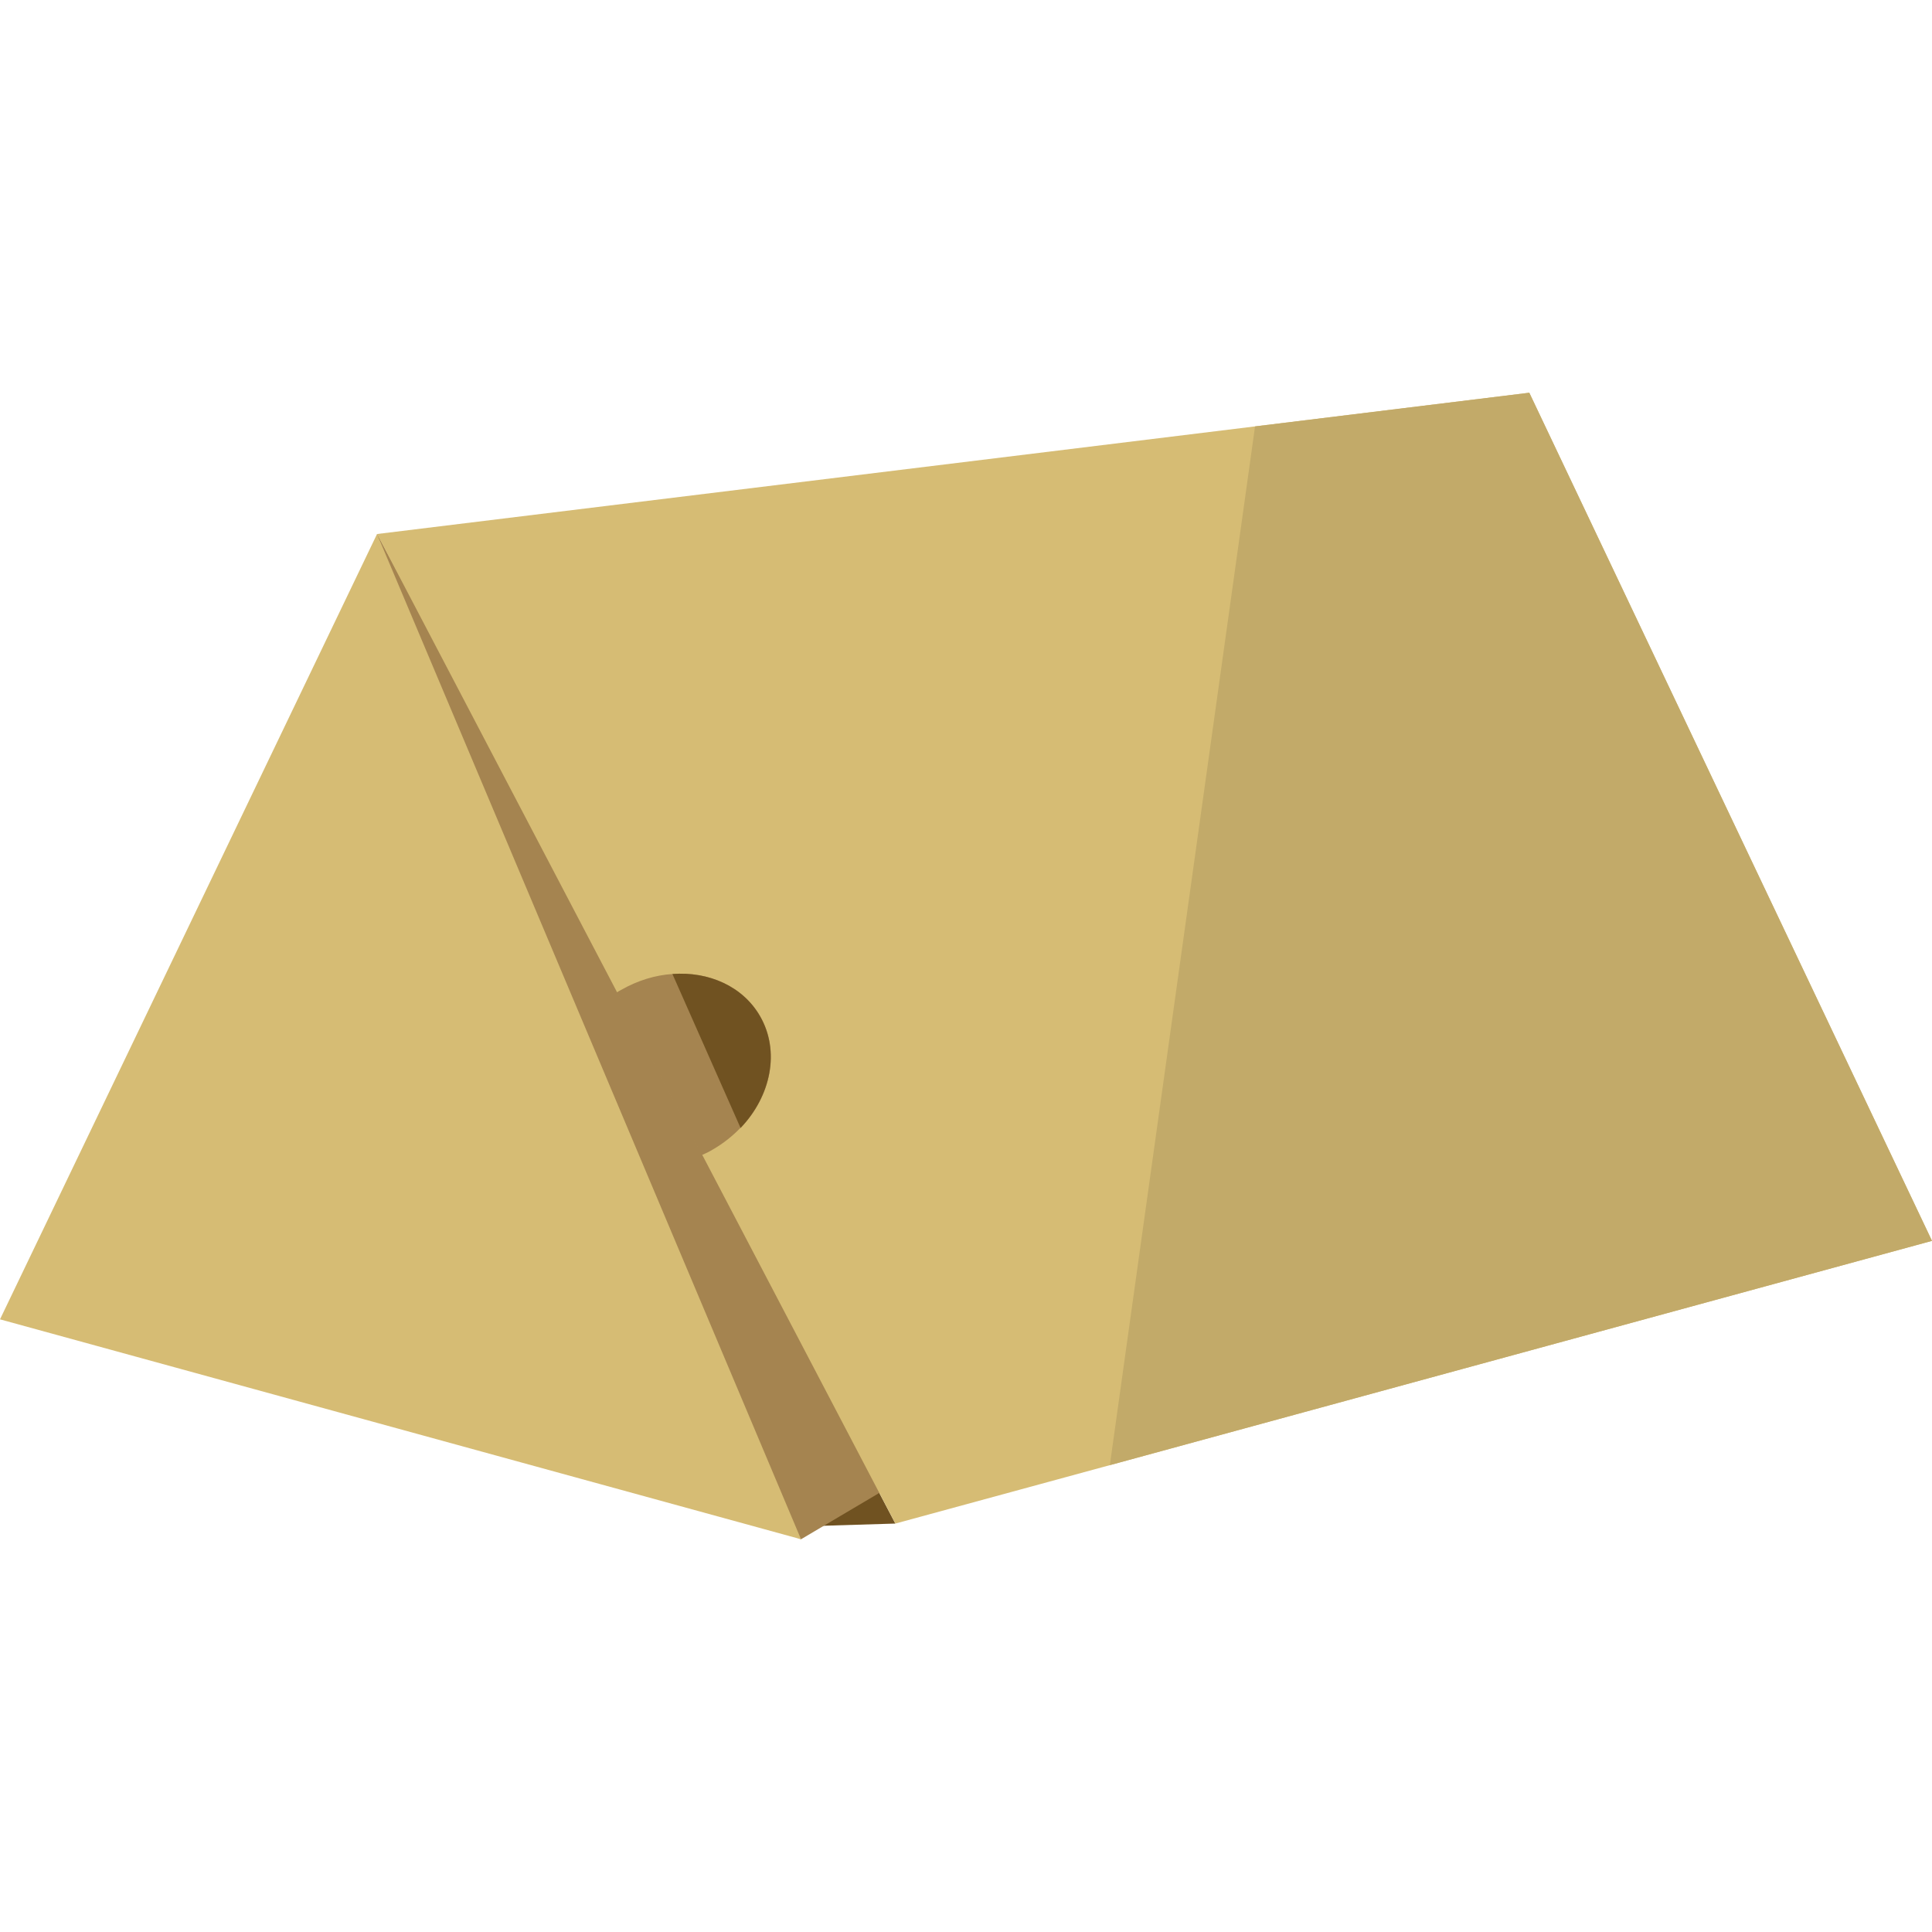
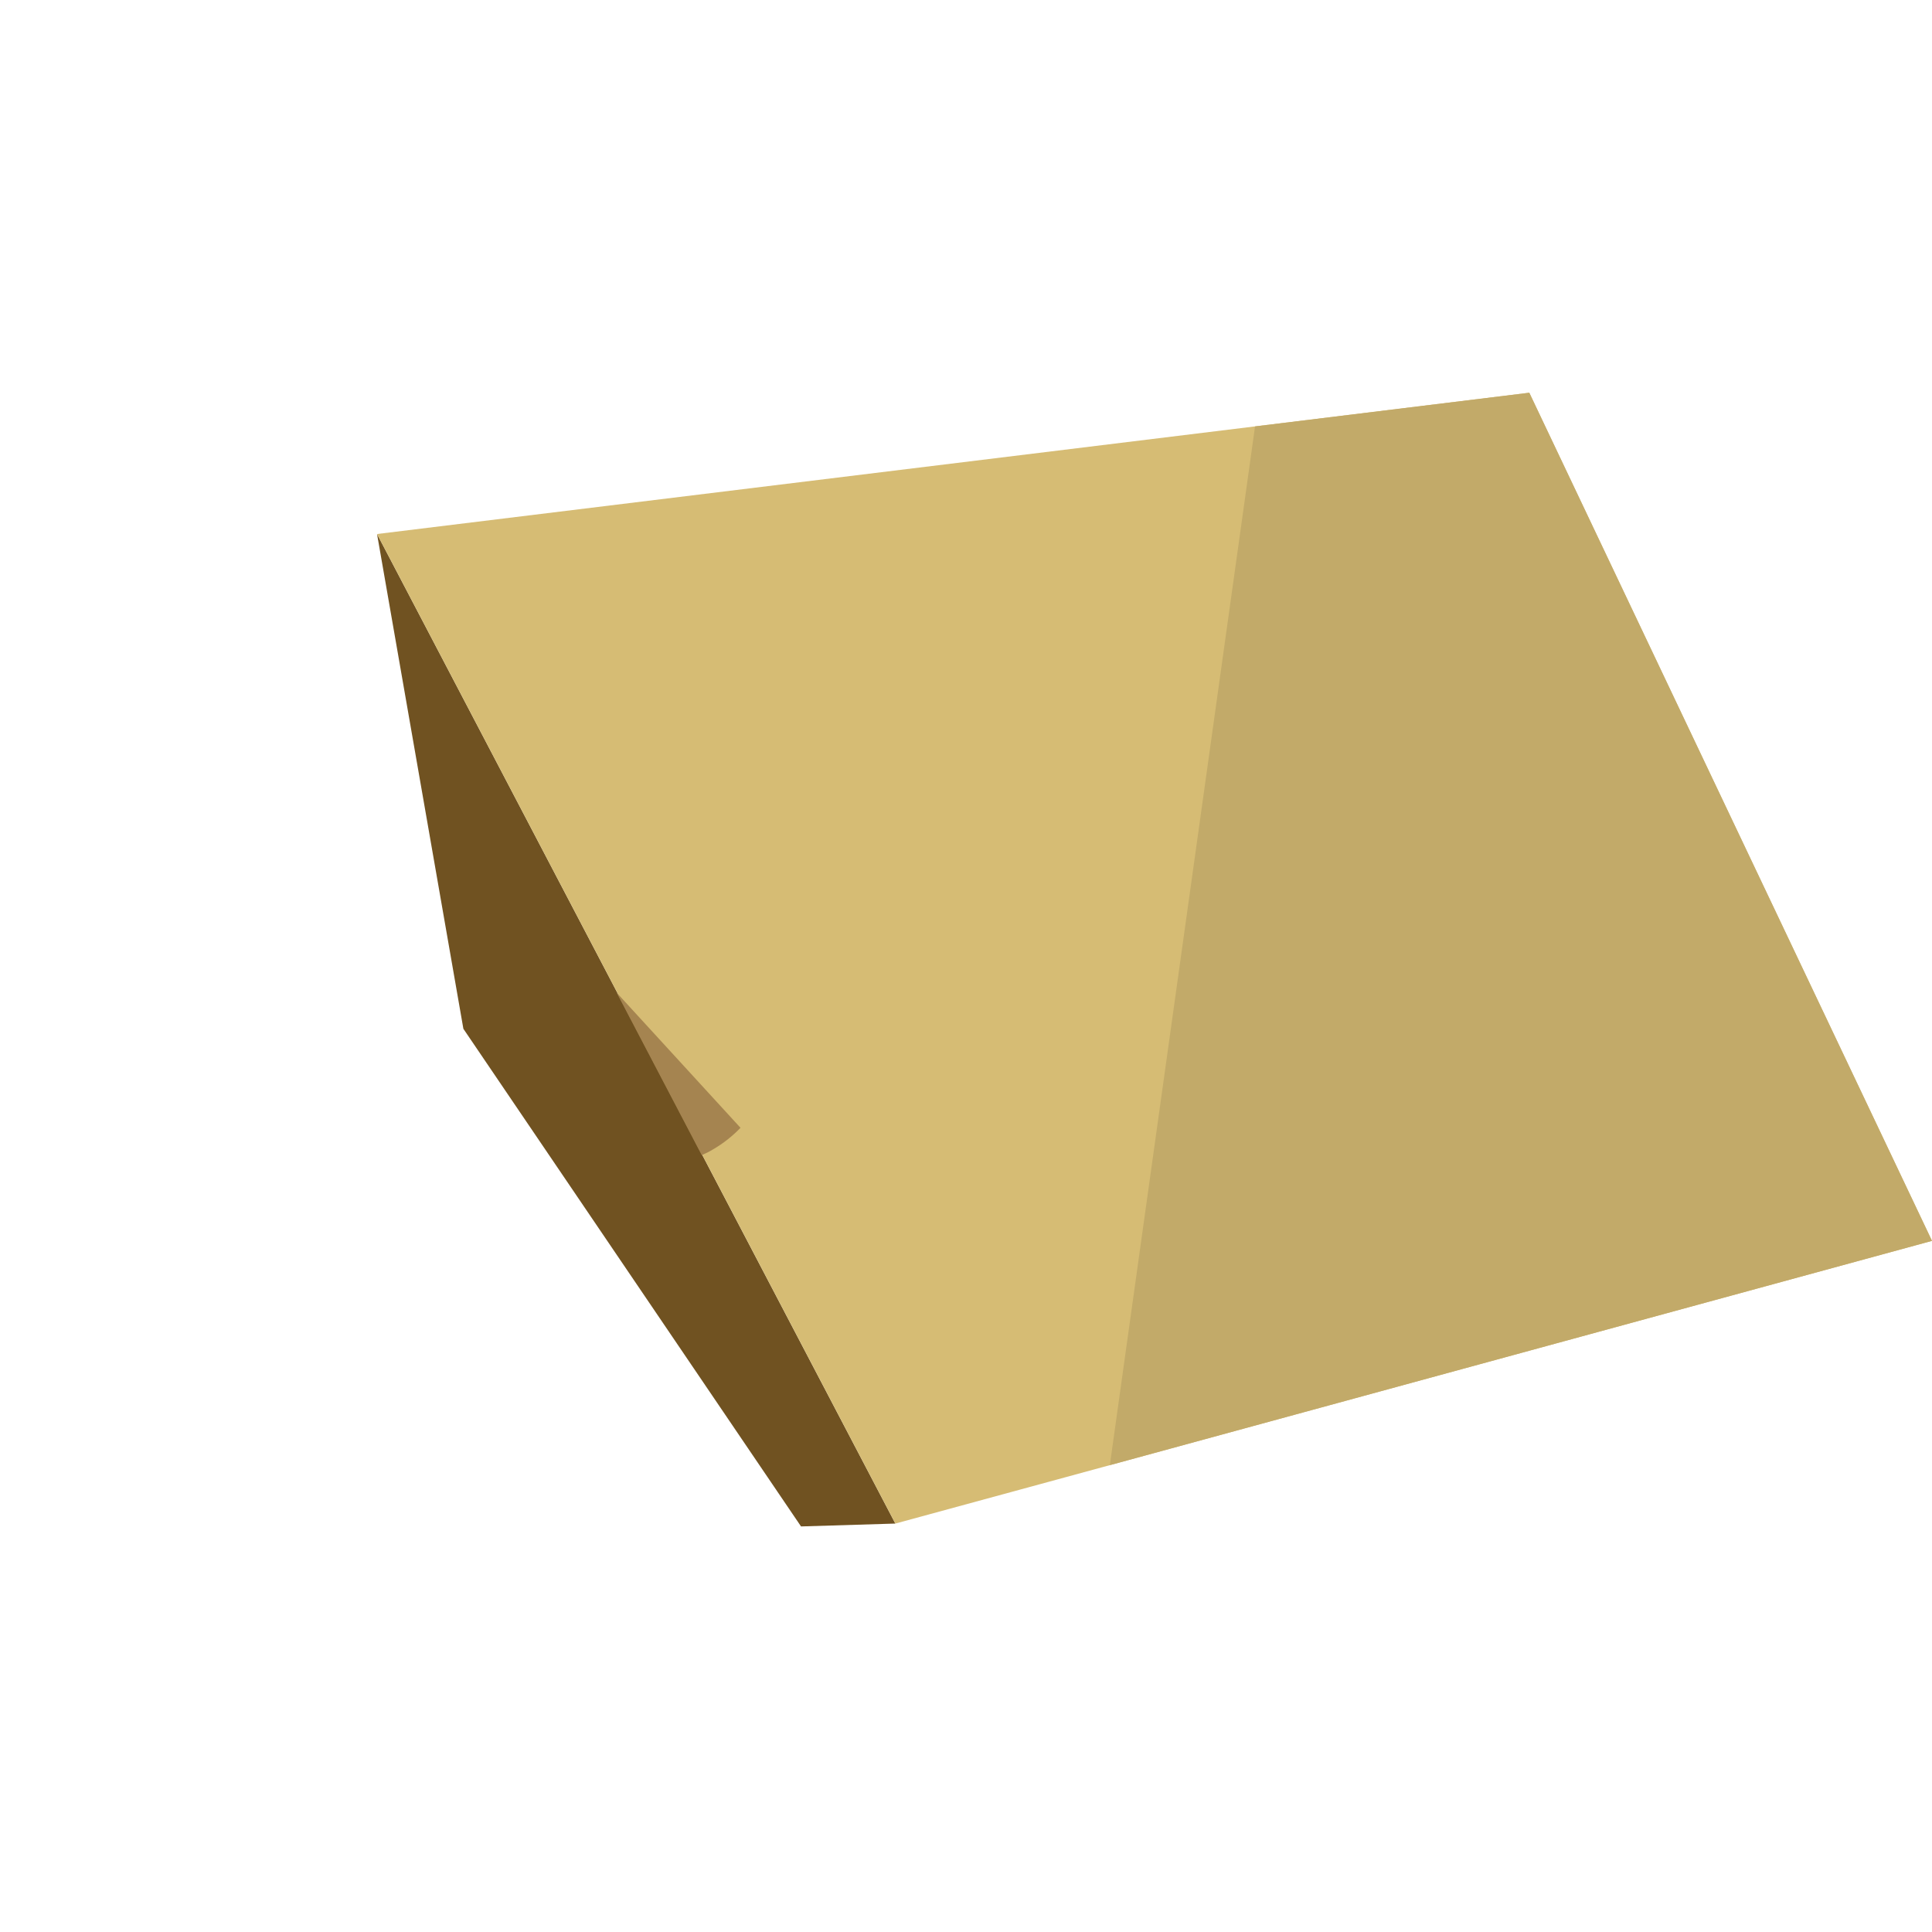
<svg xmlns="http://www.w3.org/2000/svg" id="Layer_1" data-name="Layer 1" viewBox="0 0 128 128">
  <defs>
    <style>
      .cls-1 {
        fill: #c2aa69;
      }

      .cls-1, .cls-2, .cls-3, .cls-4 {
        stroke-width: 0px;
      }

      .cls-2 {
        fill: #a58450;
      }

      .cls-3 {
        fill: #705221;
      }

      .cls-4 {
        fill: #d6bc74;
      }
    </style>
  </defs>
  <polygon class="cls-3" points="59.32 100.94 24.98 35.38 30.7 68.16 53.07 101.13 59.32 100.94" />
-   <polygon class="cls-2" points="53.07 101.98 58.95 98.5 24.98 35.38 48.09 99.94 53.07 101.98" />
-   <polygon class="cls-4" points="24.98 35.38 0 87.41 53.07 101.98 24.98 35.38" />
  <polygon class="cls-4" points="128 82.21 73.53 97.07 59.32 100.94 46.98 77.38 38.32 60.85 24.98 35.38 83.15 28.25 101.32 26.02 128 82.21" />
-   <path class="cls-2" d="M49.06,74.72c-.52.54-1.13,1.03-1.82,1.43-.24.15-.49.27-.75.38l-5.64-10.77c.09-.06.19-.12.29-.17,1.1-.63,2.28-.99,3.42-1.06,2.39-.18,4.66.81,5.8,2.79,1.34,2.32.73,5.3-1.29,7.41Z" />
+   <path class="cls-2" d="M49.06,74.72c-.52.54-1.13,1.03-1.82,1.43-.24.15-.49.27-.75.38l-5.64-10.77Z" />
  <polygon class="cls-1" points="128 82.21 73.53 97.07 83.15 28.25 101.32 26.02 128 82.21" />
-   <path class="cls-3" d="M49.06,74.72l-4.51-10.19c2.39-.18,4.66.81,5.8,2.79,1.34,2.32.73,5.3-1.29,7.41Z" />
</svg>